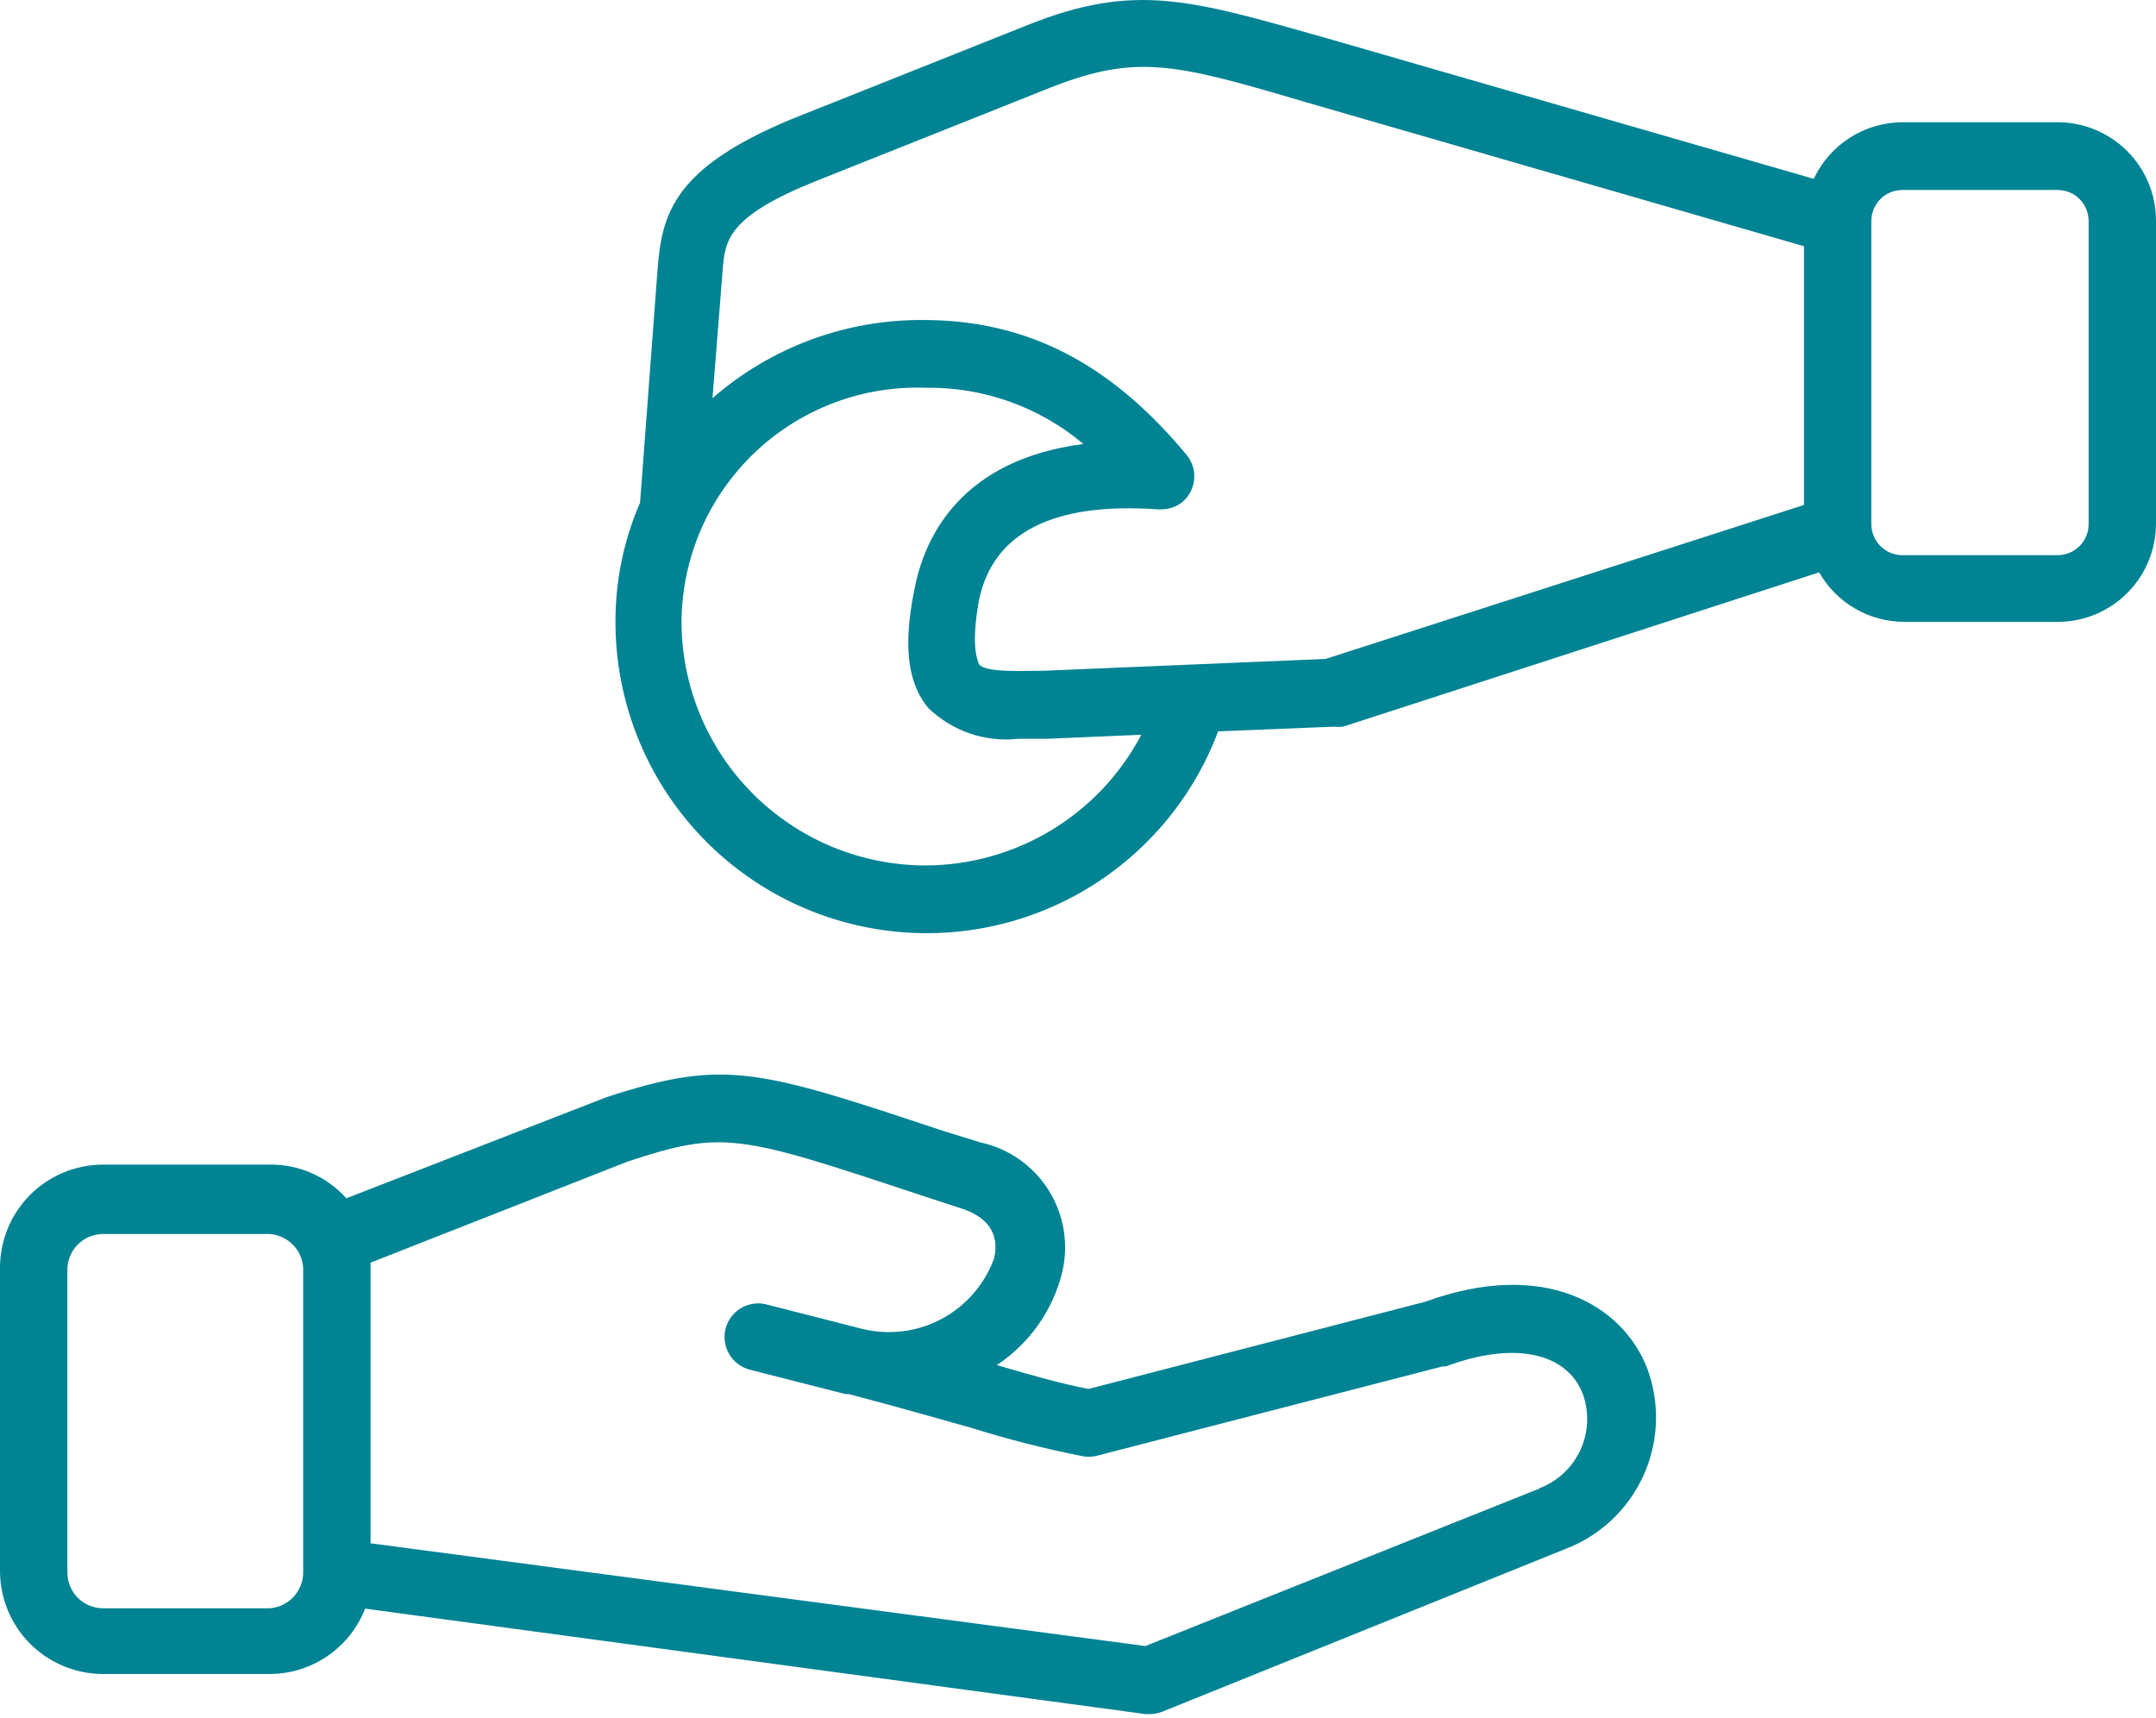
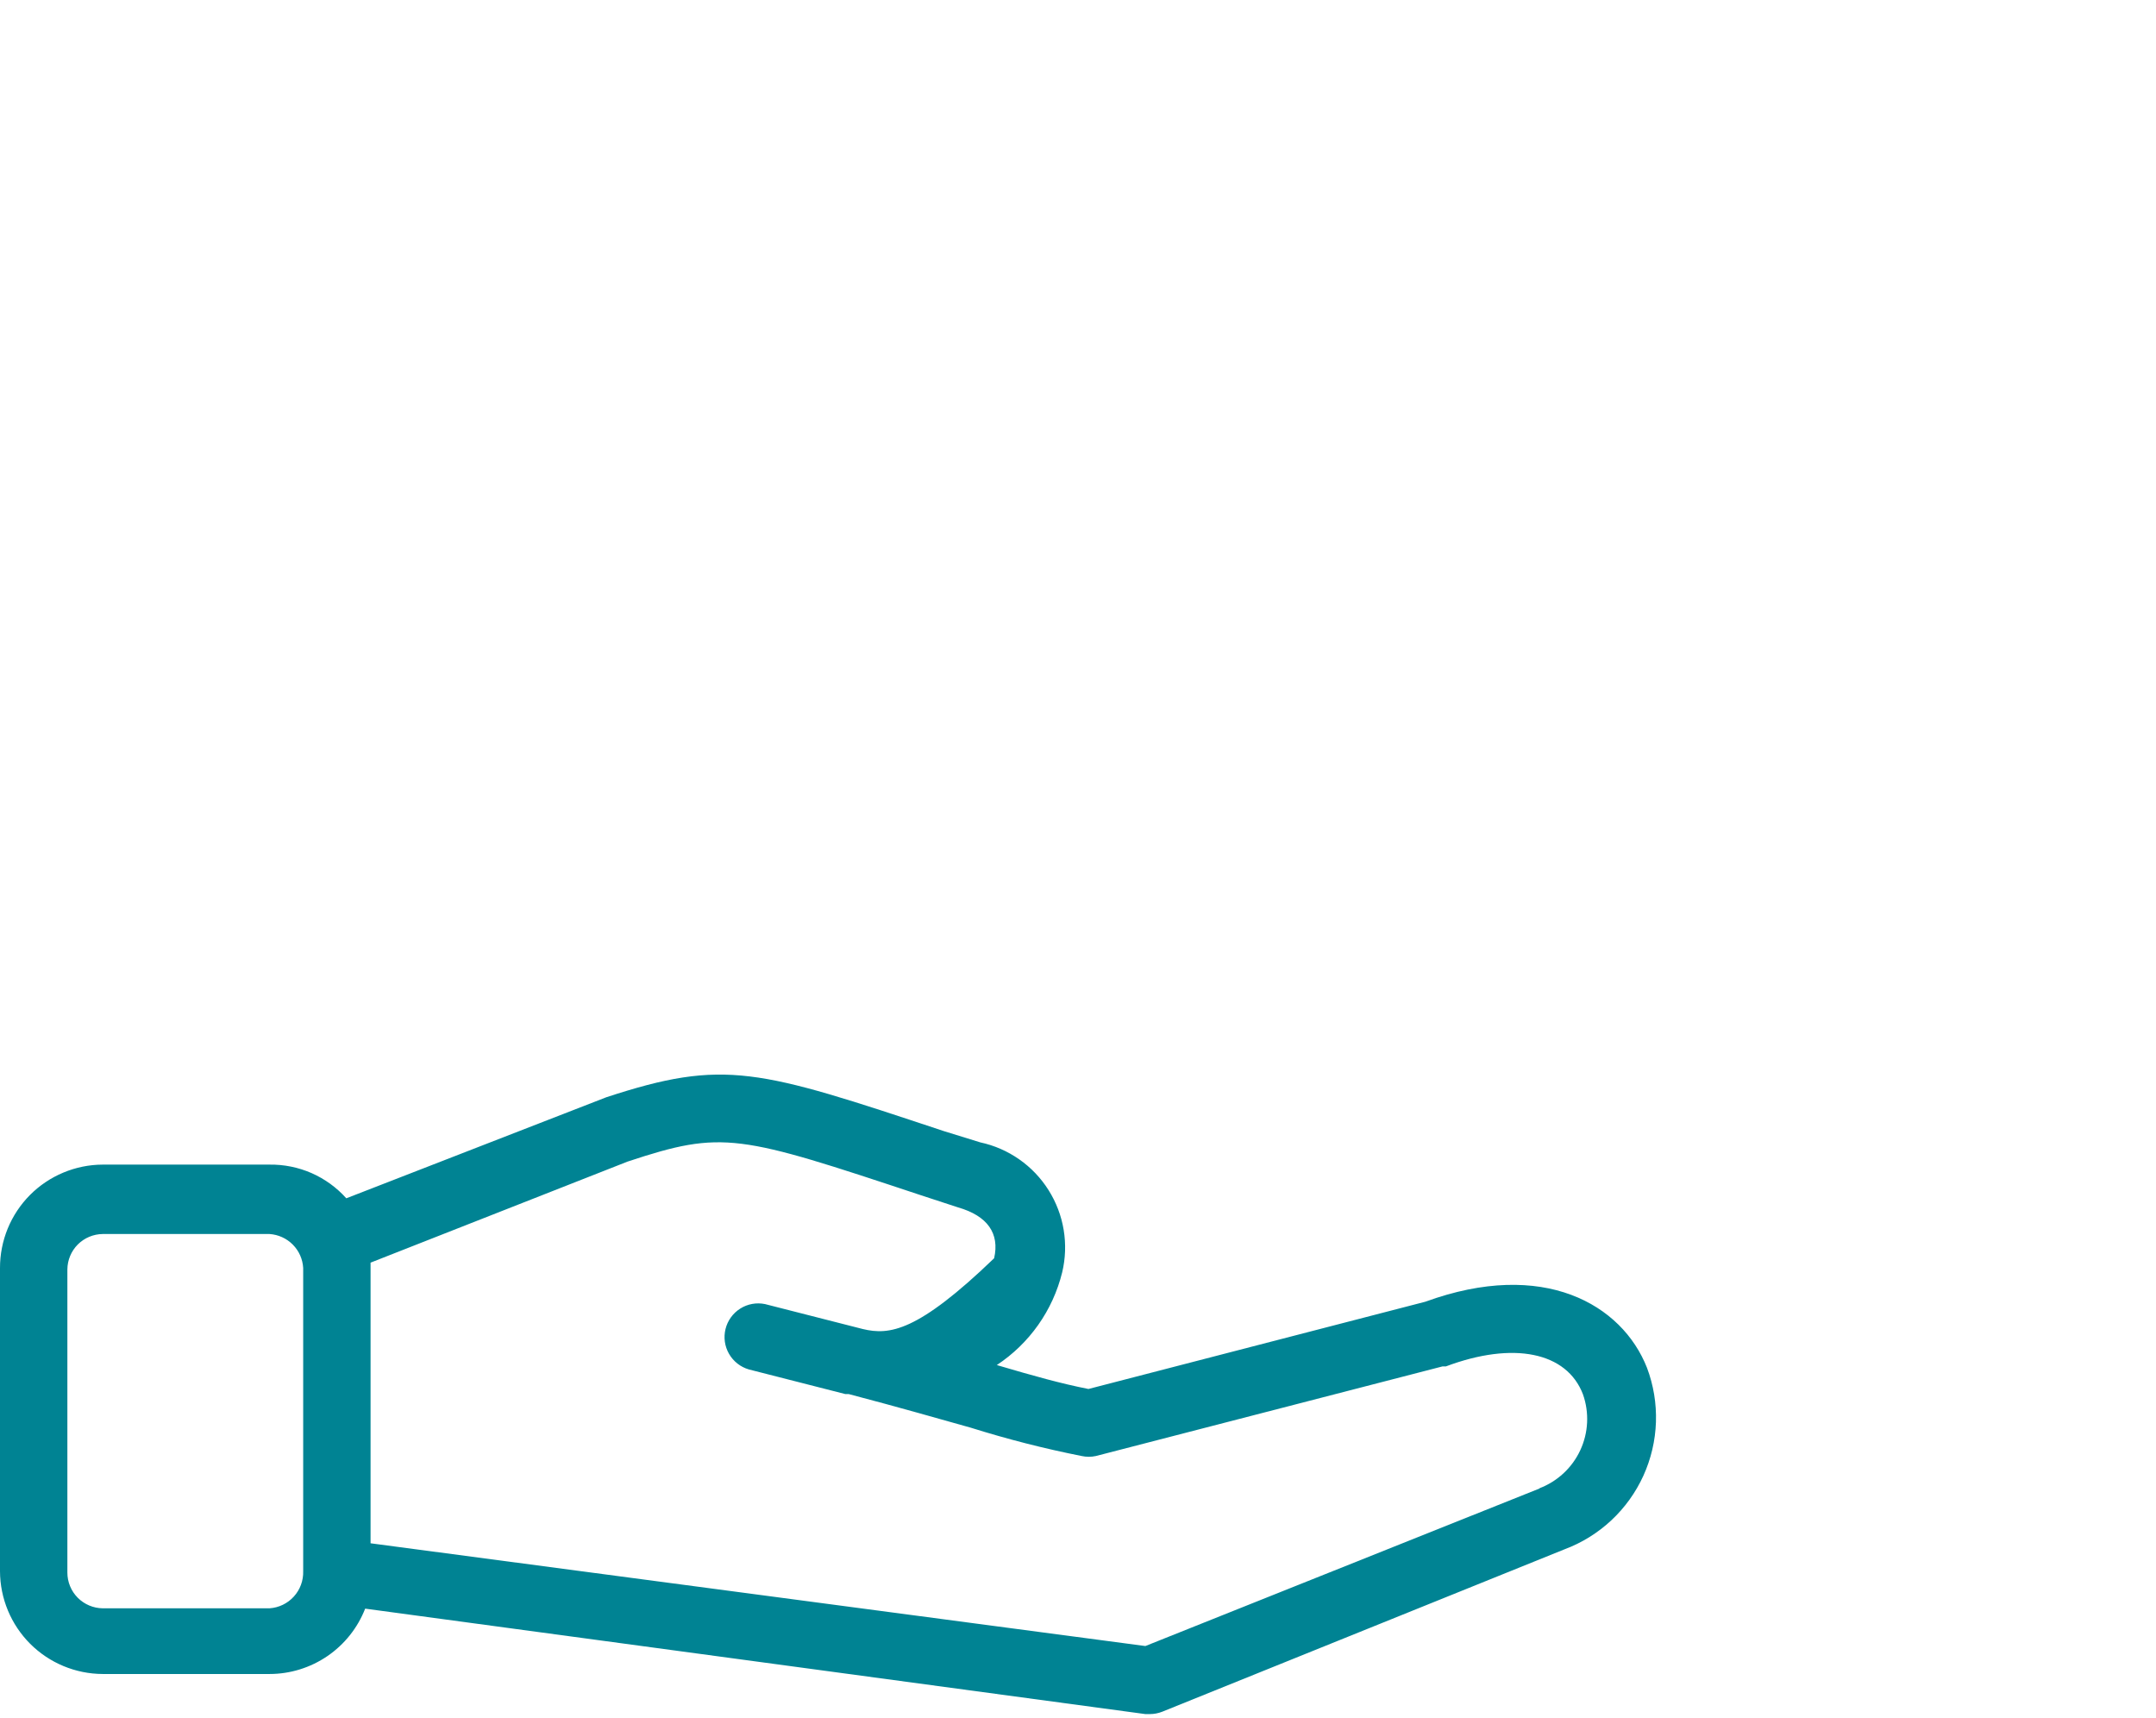
<svg xmlns="http://www.w3.org/2000/svg" width="64" height="51" viewBox="0 0 64 51" fill="none">
-   <path d="M42.31 38.639L32.31 41.229C31.5 41.069 30.71 40.849 29.59 40.519C30.559 39.879 31.252 38.897 31.53 37.769C31.629 37.356 31.644 36.927 31.575 36.508C31.506 36.088 31.353 35.687 31.127 35.328C30.901 34.968 30.605 34.657 30.257 34.414C29.909 34.17 29.515 33.998 29.1 33.909L28 33.569C22.5 31.739 21.51 31.419 18 32.569L10.28 35.569C9.994 35.249 9.642 34.994 9.249 34.821C8.855 34.649 8.429 34.563 8 34.569H3.05C2.648 34.57 2.251 34.651 1.88 34.806C1.509 34.961 1.172 35.187 0.889 35.472C0.606 35.757 0.382 36.095 0.229 36.467C0.077 36.839 -0.001 37.237 1.63946e-05 37.639V46.639C0.003 47.447 0.325 48.221 0.896 48.793C1.468 49.364 2.242 49.686 3.05 49.689H8C8.614 49.689 9.213 49.503 9.72 49.157C10.226 48.811 10.617 48.32 10.84 47.749L34 50.879H34.13C34.257 50.879 34.382 50.855 34.5 50.809L46.44 45.989C46.955 45.797 47.428 45.504 47.83 45.129C48.232 44.754 48.556 44.303 48.784 43.802C49.011 43.302 49.138 42.761 49.156 42.211C49.174 41.661 49.084 41.114 48.89 40.599C48.15 38.719 45.82 37.359 42.31 38.639ZM8 47.739H3.05C2.771 47.736 2.504 47.623 2.307 47.425C2.11 47.226 2 46.958 2 46.679V37.679C2.003 37.401 2.114 37.136 2.31 36.939C2.507 36.743 2.772 36.632 3.05 36.629H8C8.261 36.646 8.508 36.758 8.692 36.944C8.876 37.13 8.986 37.377 9 37.639V46.639C9.008 46.916 8.909 47.186 8.722 47.391C8.536 47.596 8.277 47.721 8 47.739ZM45.71 44.179L34 48.859L11 45.809V37.479L18.63 34.479C21.47 33.539 21.92 33.679 27.34 35.479L28.44 35.839C29.31 36.089 29.68 36.609 29.51 37.349C29.232 38.117 28.681 38.757 27.961 39.144C27.242 39.532 26.405 39.64 25.61 39.449L22.71 38.709C22.457 38.657 22.193 38.704 21.975 38.842C21.756 38.98 21.599 39.197 21.537 39.448C21.475 39.699 21.512 39.964 21.642 40.188C21.771 40.412 21.982 40.577 22.23 40.649L25.09 41.379H25.19C26.75 41.789 27.89 42.119 28.82 42.379C29.901 42.718 30.999 42.999 32.11 43.219C32.248 43.249 32.392 43.249 32.53 43.219L42.82 40.559H42.92C44.92 39.809 46.51 40.129 46.99 41.389C47.181 41.931 47.152 42.528 46.909 43.049C46.666 43.571 46.228 43.976 45.69 44.179H45.71Z" fill="#008393" />
-   <path d="M61.08 3.629H56.47C55.918 3.631 55.377 3.791 54.912 4.088C54.446 4.385 54.075 4.809 53.84 5.309L39.33 1.119C35.33 -0.011 33.68 -0.531 30.49 0.749L23.49 3.539C20 4.989 19.65 6.339 19.52 7.989L19 14.919C18.516 16.033 18.268 17.234 18.27 18.449C18.267 20.614 19.025 22.711 20.411 24.375C21.797 26.038 23.723 27.162 25.854 27.55C27.984 27.938 30.182 27.566 32.066 26.499C33.95 25.431 35.399 23.736 36.16 21.709L39.61 21.569C39.696 21.58 39.784 21.58 39.87 21.569L54 16.989C54.254 17.434 54.62 17.804 55.062 18.062C55.505 18.32 56.008 18.457 56.52 18.459H61.13C61.899 18.446 62.632 18.13 63.17 17.579C63.707 17.029 64.005 16.288 64 15.519V6.519C63.992 5.75 63.681 5.015 63.134 4.473C62.587 3.932 61.849 3.629 61.08 3.629ZM27.47 25.689C25.549 25.686 23.707 24.921 22.35 23.562C20.992 22.202 20.23 20.36 20.23 18.439C20.239 17.505 20.434 16.582 20.805 15.725C21.176 14.868 21.715 14.094 22.389 13.448C23.064 12.802 23.861 12.298 24.734 11.965C25.606 11.632 26.537 11.477 27.47 11.509C29.183 11.482 30.849 12.075 32.16 13.179C28.53 13.649 27.46 15.929 27.16 17.419C26.92 18.589 26.75 20.059 27.56 21.019C27.911 21.358 28.332 21.615 28.793 21.773C29.255 21.93 29.745 21.983 30.23 21.929H31.1L33.88 21.809C33.265 22.977 32.344 23.956 31.214 24.64C30.085 25.323 28.79 25.686 27.47 25.689ZM39.35 19.559L31 19.909C30.44 19.909 29.27 19.979 29.06 19.719C29.06 19.659 28.79 19.309 29.06 17.819C29.47 15.819 31.25 14.899 34.37 15.119H34.47C34.694 15.12 34.913 15.046 35.09 14.909C35.191 14.825 35.275 14.722 35.336 14.605C35.398 14.489 35.435 14.362 35.448 14.231C35.46 14.1 35.446 13.968 35.407 13.842C35.368 13.716 35.304 13.6 35.22 13.499C32.97 10.789 30.49 9.499 27.41 9.499C25.11 9.481 22.883 10.306 21.15 11.819L21.45 8.039C21.52 7.139 21.58 6.439 24.21 5.379L31.21 2.589C33.76 1.589 34.92 1.899 38.75 3.029L53.55 7.309V14.989L39.35 19.559ZM62 15.559C62 15.803 61.903 16.037 61.731 16.209C61.558 16.382 61.324 16.479 61.08 16.479H56.47C56.226 16.479 55.992 16.382 55.819 16.209C55.647 16.037 55.55 15.803 55.55 15.559V6.559C55.55 6.315 55.647 6.081 55.819 5.908C55.992 5.736 56.226 5.639 56.47 5.639H61.08C61.324 5.639 61.558 5.736 61.731 5.908C61.903 6.081 62 6.315 62 6.559V15.559Z" fill="#008393" />
+   <path d="M42.31 38.639L32.31 41.229C31.5 41.069 30.71 40.849 29.59 40.519C30.559 39.879 31.252 38.897 31.53 37.769C31.629 37.356 31.644 36.927 31.575 36.508C31.506 36.088 31.353 35.687 31.127 35.328C30.901 34.968 30.605 34.657 30.257 34.414C29.909 34.17 29.515 33.998 29.1 33.909L28 33.569C22.5 31.739 21.51 31.419 18 32.569L10.28 35.569C9.994 35.249 9.642 34.994 9.249 34.821C8.855 34.649 8.429 34.563 8 34.569H3.05C2.648 34.57 2.251 34.651 1.88 34.806C1.509 34.961 1.172 35.187 0.889 35.472C0.606 35.757 0.382 36.095 0.229 36.467C0.077 36.839 -0.001 37.237 1.63946e-05 37.639V46.639C0.003 47.447 0.325 48.221 0.896 48.793C1.468 49.364 2.242 49.686 3.05 49.689H8C8.614 49.689 9.213 49.503 9.72 49.157C10.226 48.811 10.617 48.32 10.84 47.749L34 50.879H34.13C34.257 50.879 34.382 50.855 34.5 50.809L46.44 45.989C46.955 45.797 47.428 45.504 47.83 45.129C48.232 44.754 48.556 44.303 48.784 43.802C49.011 43.302 49.138 42.761 49.156 42.211C49.174 41.661 49.084 41.114 48.89 40.599C48.15 38.719 45.82 37.359 42.31 38.639ZM8 47.739H3.05C2.771 47.736 2.504 47.623 2.307 47.425C2.11 47.226 2 46.958 2 46.679V37.679C2.003 37.401 2.114 37.136 2.31 36.939C2.507 36.743 2.772 36.632 3.05 36.629H8C8.261 36.646 8.508 36.758 8.692 36.944C8.876 37.13 8.986 37.377 9 37.639V46.639C9.008 46.916 8.909 47.186 8.722 47.391C8.536 47.596 8.277 47.721 8 47.739ZM45.71 44.179L34 48.859L11 45.809V37.479L18.63 34.479C21.47 33.539 21.92 33.679 27.34 35.479L28.44 35.839C29.31 36.089 29.68 36.609 29.51 37.349C27.242 39.532 26.405 39.64 25.61 39.449L22.71 38.709C22.457 38.657 22.193 38.704 21.975 38.842C21.756 38.98 21.599 39.197 21.537 39.448C21.475 39.699 21.512 39.964 21.642 40.188C21.771 40.412 21.982 40.577 22.23 40.649L25.09 41.379H25.19C26.75 41.789 27.89 42.119 28.82 42.379C29.901 42.718 30.999 42.999 32.11 43.219C32.248 43.249 32.392 43.249 32.53 43.219L42.82 40.559H42.92C44.92 39.809 46.51 40.129 46.99 41.389C47.181 41.931 47.152 42.528 46.909 43.049C46.666 43.571 46.228 43.976 45.69 44.179H45.71Z" fill="#008393" />
</svg>